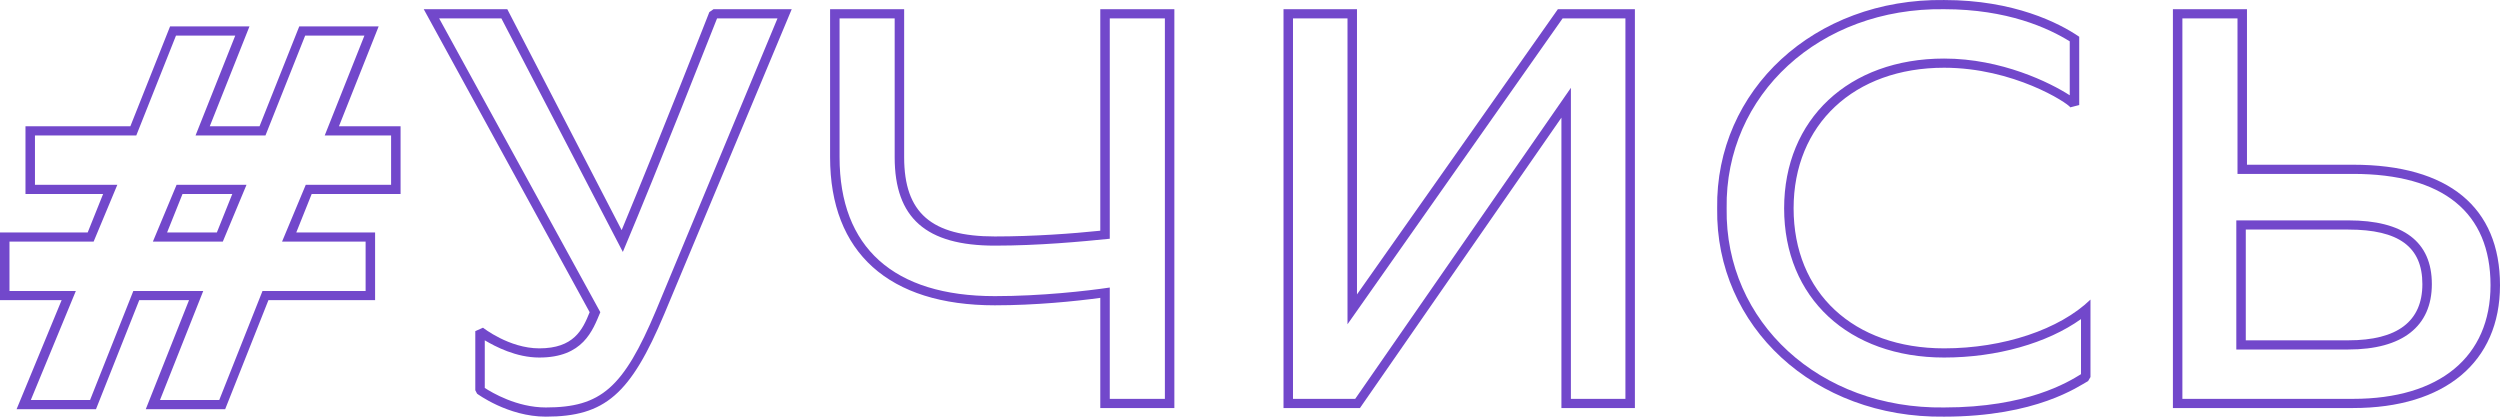
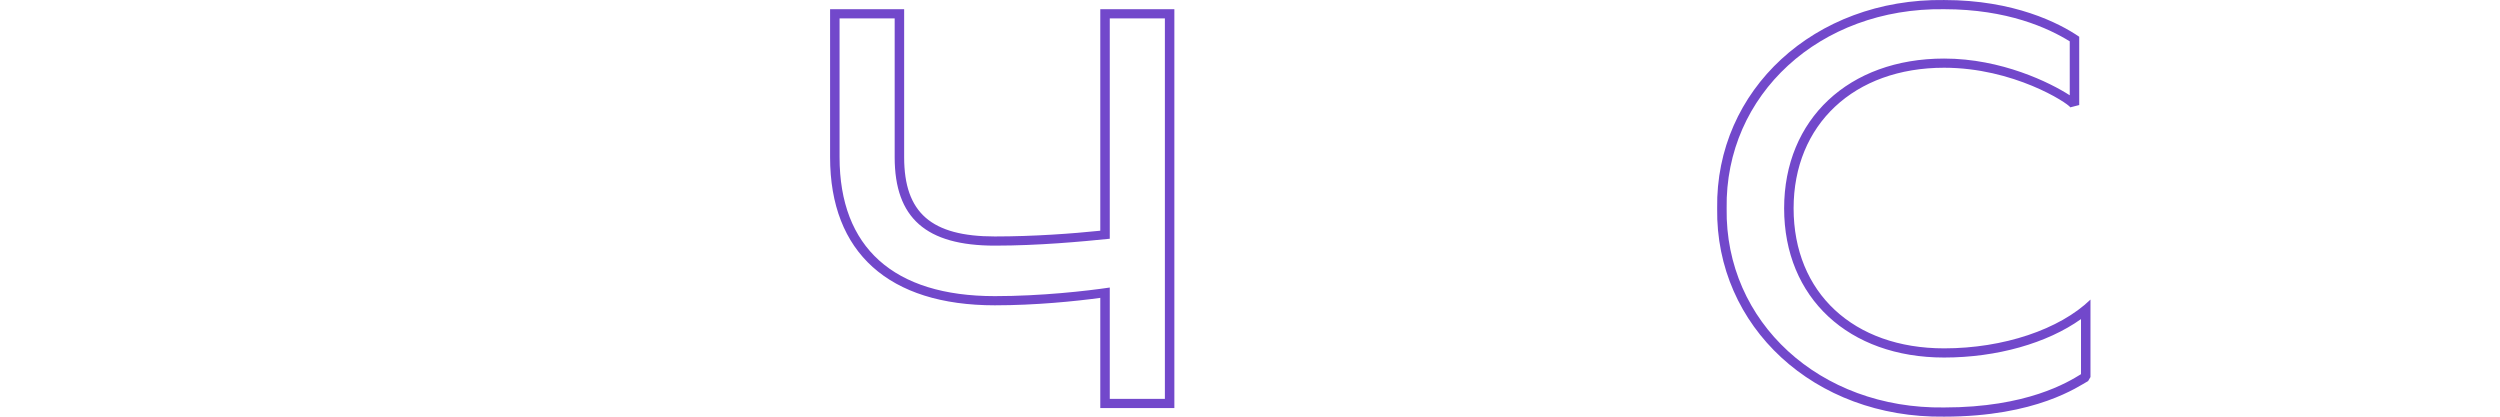
<svg xmlns="http://www.w3.org/2000/svg" width="576" height="96" viewBox="0 0 576 96" fill="none">
-   <path d="M3.823 94.276H22.117L32.084 69.155H43.552L33.585 94.276H51.88L61.846 69.155H86.421V53.553H68.263L71.813 44.695H92.292V29.093H78.093L87.24 6.087H68.946L59.798 29.093H48.33L57.477 6.087H39.183L30.036 29.093H5.871V44.695H23.756L20.206 53.553H0V69.155H14.199L3.823 94.276ZM7.099 92.16L17.475 67.039H2.184V55.669H21.571L27.032 42.579H8.055V31.209H31.401L40.548 8.203H54.201L45.054 31.209H61.164L70.311 8.203H83.963L74.816 31.209H90.107V42.579H70.447L64.986 55.669H84.237V67.039H60.481L50.515 92.16H36.862L46.828 67.039H30.718L20.752 92.16H7.099ZM35.224 55.669H51.334L56.795 42.579H40.685L35.224 55.669ZM38.5 53.553L42.05 44.695H53.518L49.968 53.553H38.5Z" fill="#7248CB" />
-   <path d="M125.754 95.995C139.407 95.995 145.278 90.838 153.06 72.328L182.413 2.121H164.391L163.435 2.782C163.435 2.782 152.513 30.68 143.23 53.024L116.88 2.121H97.63L135.857 71.931C134.219 76.03 132.171 80.261 124.253 80.261C117.29 80.261 111.283 75.501 111.283 75.501L109.508 76.294V89.913L109.917 90.706C109.917 90.706 117.017 95.995 125.754 95.995ZM125.754 93.879C119.065 93.879 113.33 90.441 111.692 89.384V78.41C114.15 79.864 118.928 82.376 124.253 82.376C134.355 82.376 136.54 76.162 138.315 71.931L101.18 4.236H115.515L143.503 58.048C152.24 37.291 163.299 8.996 165.21 4.236H179.136L151.148 71.534C143.639 89.384 138.451 93.879 125.754 93.879Z" fill="#7248CB" />
  <path d="M253.507 94.011H270.573V2.121H253.507V53.156C247.091 53.818 238.217 54.479 229.206 54.479C214.598 54.479 208.317 49.058 208.317 36.233V2.121H191.252V36.233C191.252 58.181 204.768 70.344 229.206 70.344C238.49 70.344 247.773 69.419 253.507 68.626V94.011ZM255.692 91.896V66.246C250.367 67.039 239.855 68.229 229.206 68.229C205.86 68.229 193.436 56.991 193.436 36.233V4.236H206.133V36.233C206.133 50.248 213.369 56.594 229.206 56.594C239.309 56.594 249.139 55.669 255.692 55.008V4.236H268.389V91.896H255.692Z" fill="#7248CB" />
-   <path d="M295.721 94.011H313.332L359.751 27.11V94.011H376.681V2.121H358.932L312.65 67.832V2.121H295.721V94.011ZM297.905 91.896V4.236H310.465V74.708L360.024 4.236H374.496V91.896H361.936V20.235L312.24 91.896H297.905Z" fill="#7248CB" />
  <path d="M447.925 95.995C469.223 95.995 478.916 88.987 481.101 87.797L481.647 86.872V69.022C474.547 75.898 461.577 80.261 447.925 80.261C427.036 80.261 413.247 67.436 413.247 48C413.247 28.696 427.173 15.607 447.925 15.607C463.898 15.607 476.322 23.672 477.005 24.73L479.053 24.201V8.467C474.411 5.294 464.035 0.005 447.925 0.005C418.026 -0.391 395.226 20.763 395.635 48C395.226 75.237 418.026 96.391 447.925 95.995ZM447.925 93.879C419.254 94.276 397.41 74.179 397.82 48C397.41 21.821 419.254 1.724 447.925 2.121C462.533 2.121 471.953 6.484 476.868 9.525V21.953C472.363 19.045 461.168 13.492 447.925 13.492C425.944 13.492 411.063 27.506 411.063 48C411.063 68.626 425.944 82.376 447.925 82.376C460.076 82.376 471.68 79.071 479.462 73.518V86.21C476.459 88.061 467.038 93.879 447.925 93.879Z" fill="#7248CB" />
-   <path d="M500.638 94.011H542.142C563.303 94.011 576 83.434 576 65.717C576 47.736 564.122 37.952 542.142 37.952H517.703V2.121H500.638V94.011ZM502.822 91.896V4.236H515.519V40.067H542.142C562.893 40.067 573.816 48.925 573.816 65.717C573.816 82.244 562.074 91.896 542.142 91.896H502.822ZM515.246 80.525H541.049C553.473 80.525 560.299 75.237 560.299 65.453C560.299 55.669 553.746 50.776 541.049 50.776H515.246V80.525ZM517.43 78.41V52.892H541.049C552.654 52.892 558.115 56.858 558.115 65.453C558.115 74.047 552.381 78.41 541.049 78.41H517.43Z" fill="#7248CB" />
</svg>